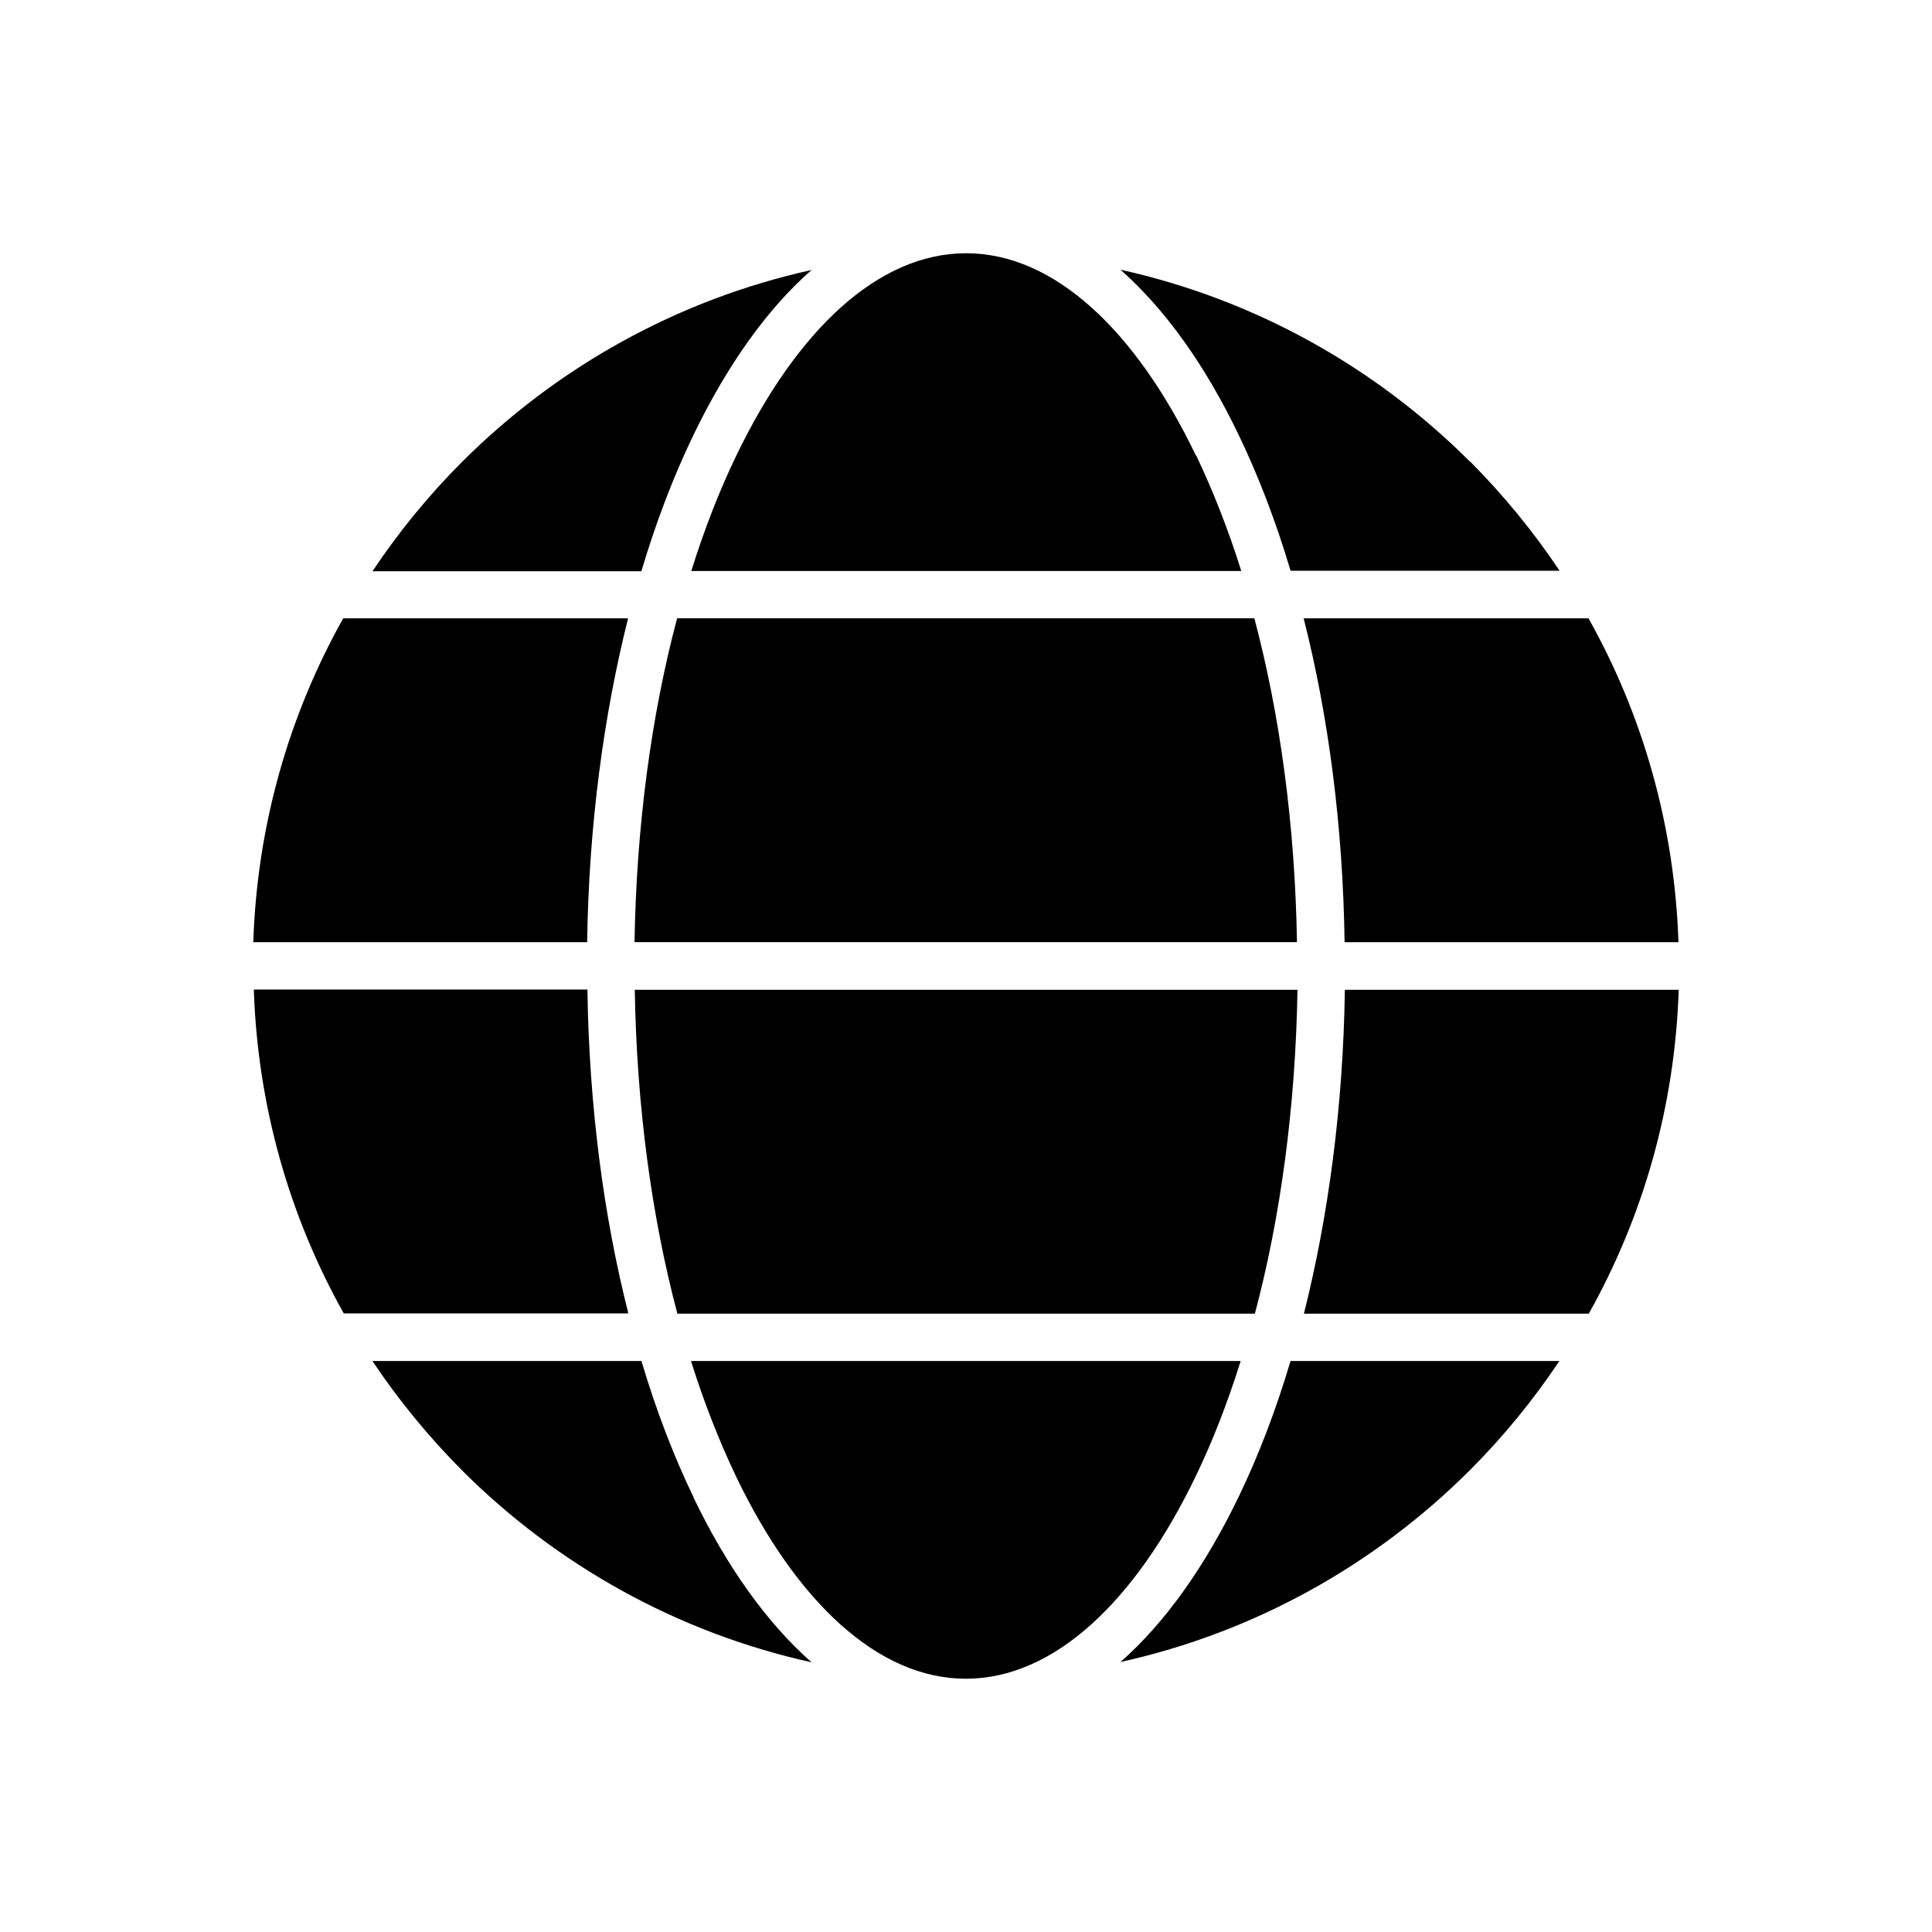
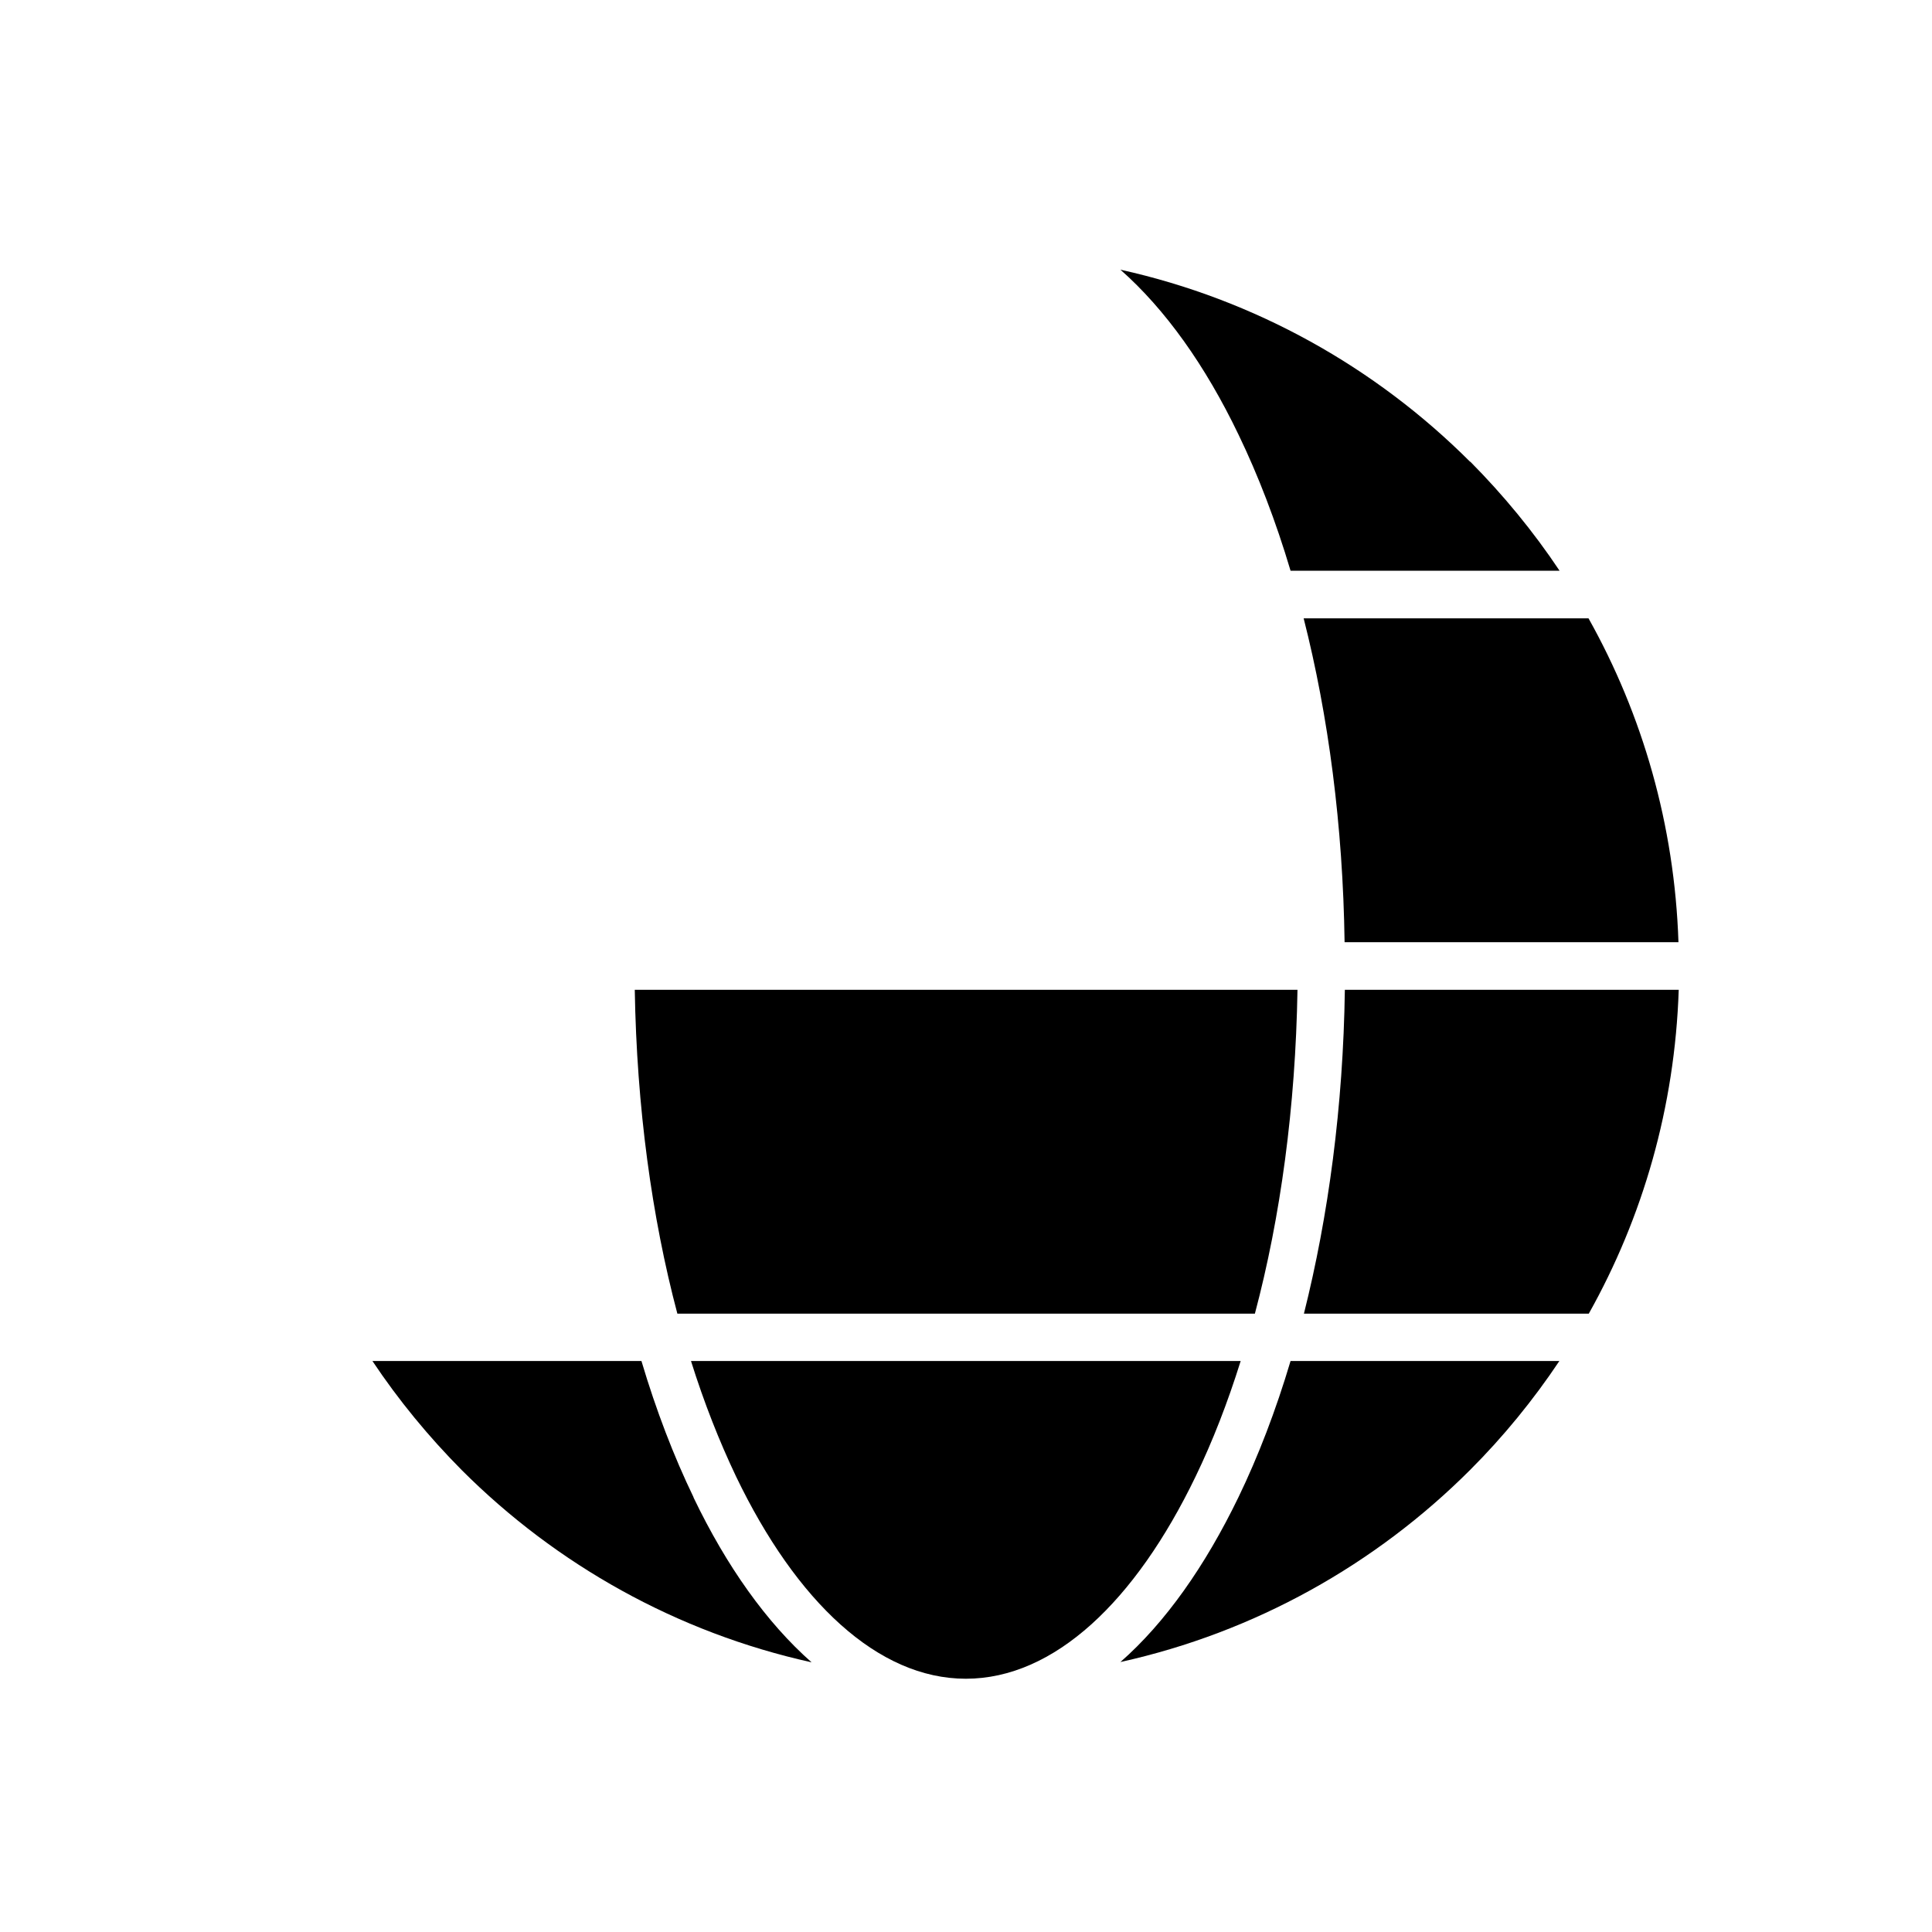
<svg xmlns="http://www.w3.org/2000/svg" fill="#000000" width="800px" height="800px" version="1.1" viewBox="144 144 512 512">
  <g fill-rule="evenodd">
-     <path d="m476.49 307.86h-153.05c-6.789 25.535-10.773 54.758-11.289 85.824h175.56c-0.516-31.07-4.5-60.219-11.289-85.824z" />
    <path d="m588.81 393.69c-1.031-31.07-9.52-60.293-23.836-85.824h-75.492c6.566 25.828 10.406 54.977 10.848 85.824z" />
    <path d="m533.61 266.39c-25.016-25.016-56.973-43.023-92.688-50.918 11.883 10.48 22.508 25.387 31.289 43.688 5.238 10.848 9.891 22.949 13.801 36.086h71.289c-6.938-10.406-14.906-20.074-23.688-28.93z" />
-     <path d="m460.92 264.69c-15.941-33.133-37.562-53.578-60.883-53.578-23.395 0-44.941 20.516-60.883 53.578-4.5 9.297-8.488 19.555-11.953 30.625h145.75c-3.469-11.07-7.527-21.328-11.953-30.625z" />
-     <path d="m313.99 295.32c3.91-13.137 8.559-25.238 13.801-36.086 8.855-18.301 19.41-33.281 31.289-43.688-35.719 7.894-67.672 25.902-92.688 50.918-8.781 8.781-16.75 18.523-23.688 28.93h71.289z" />
-     <path d="m299.6 393.69c0.441-30.848 4.356-59.996 10.848-85.824h-75.492c-14.316 25.535-22.805 54.684-23.836 85.824z" />
-     <path d="m310.52 492.06c-6.566-25.828-10.406-54.977-10.848-85.824h-88.41c1.031 31.07 9.52 60.293 23.836 85.824h75.492z" />
    <path d="m487.78 406.31h-175.56c0.516 31.07 4.5 60.219 11.289 85.824h153.05c6.789-25.535 10.773-54.758 11.289-85.824z" />
    <path d="m472.87 504.68h-145.75c3.469 11.07 7.527 21.328 11.953 30.625 15.941 33.133 37.562 53.578 60.883 53.578 23.395 0 44.941-20.516 60.883-53.578 4.5-9.297 8.488-19.555 11.953-30.625z" />
    <path d="m557.3 504.68h-71.289c-3.91 13.137-8.559 25.238-13.801 36.086-8.855 18.301-19.41 33.281-31.289 43.688 35.719-7.894 67.672-25.902 92.688-50.918 8.781-8.781 16.75-18.523 23.688-28.93z" />
    <path d="m588.81 406.31h-88.41c-0.441 30.848-4.356 59.996-10.848 85.824h75.492c14.316-25.535 22.805-54.684 23.836-85.824z" />
    <path d="m327.79 540.77c-5.238-10.848-9.891-22.949-13.801-36.086h-71.289c6.938 10.406 14.906 20.074 23.688 28.93 25.016 25.016 56.973 43.023 92.688 50.918-11.883-10.48-22.508-25.387-31.289-43.688z" />
  </g>
</svg>